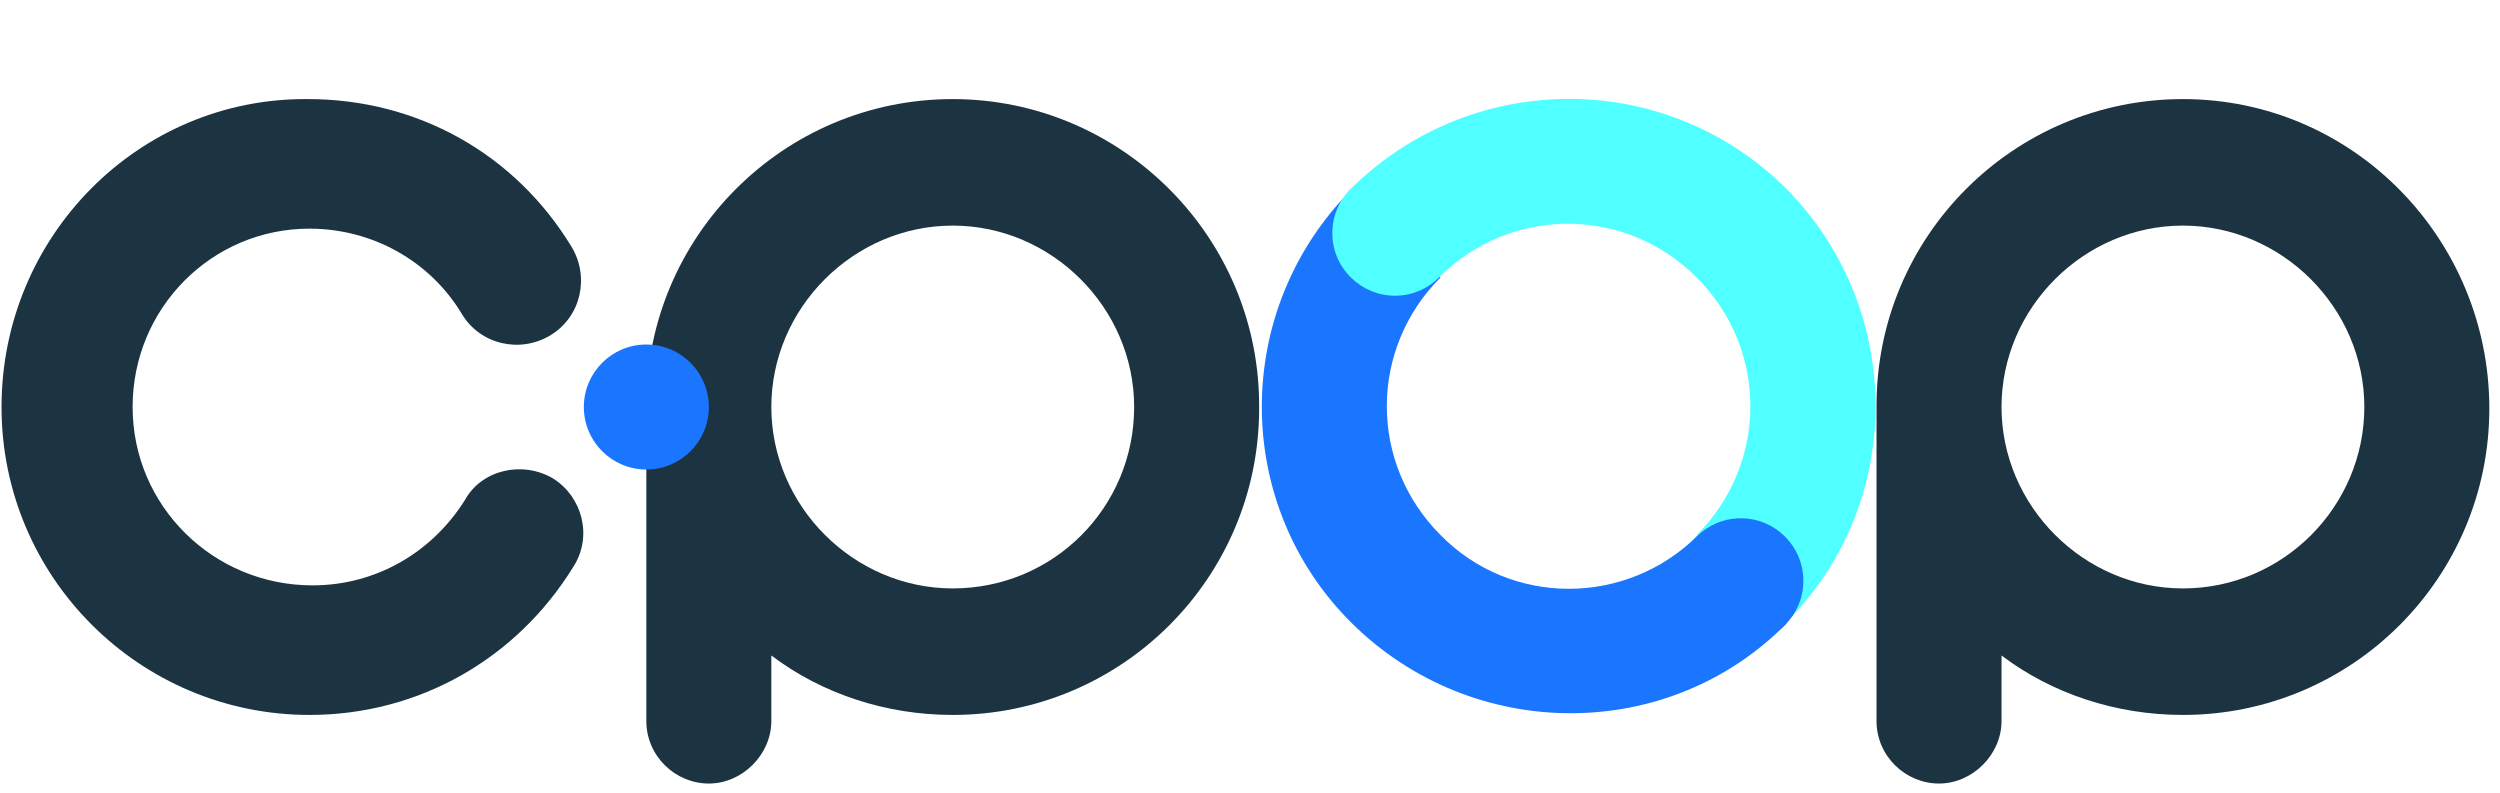
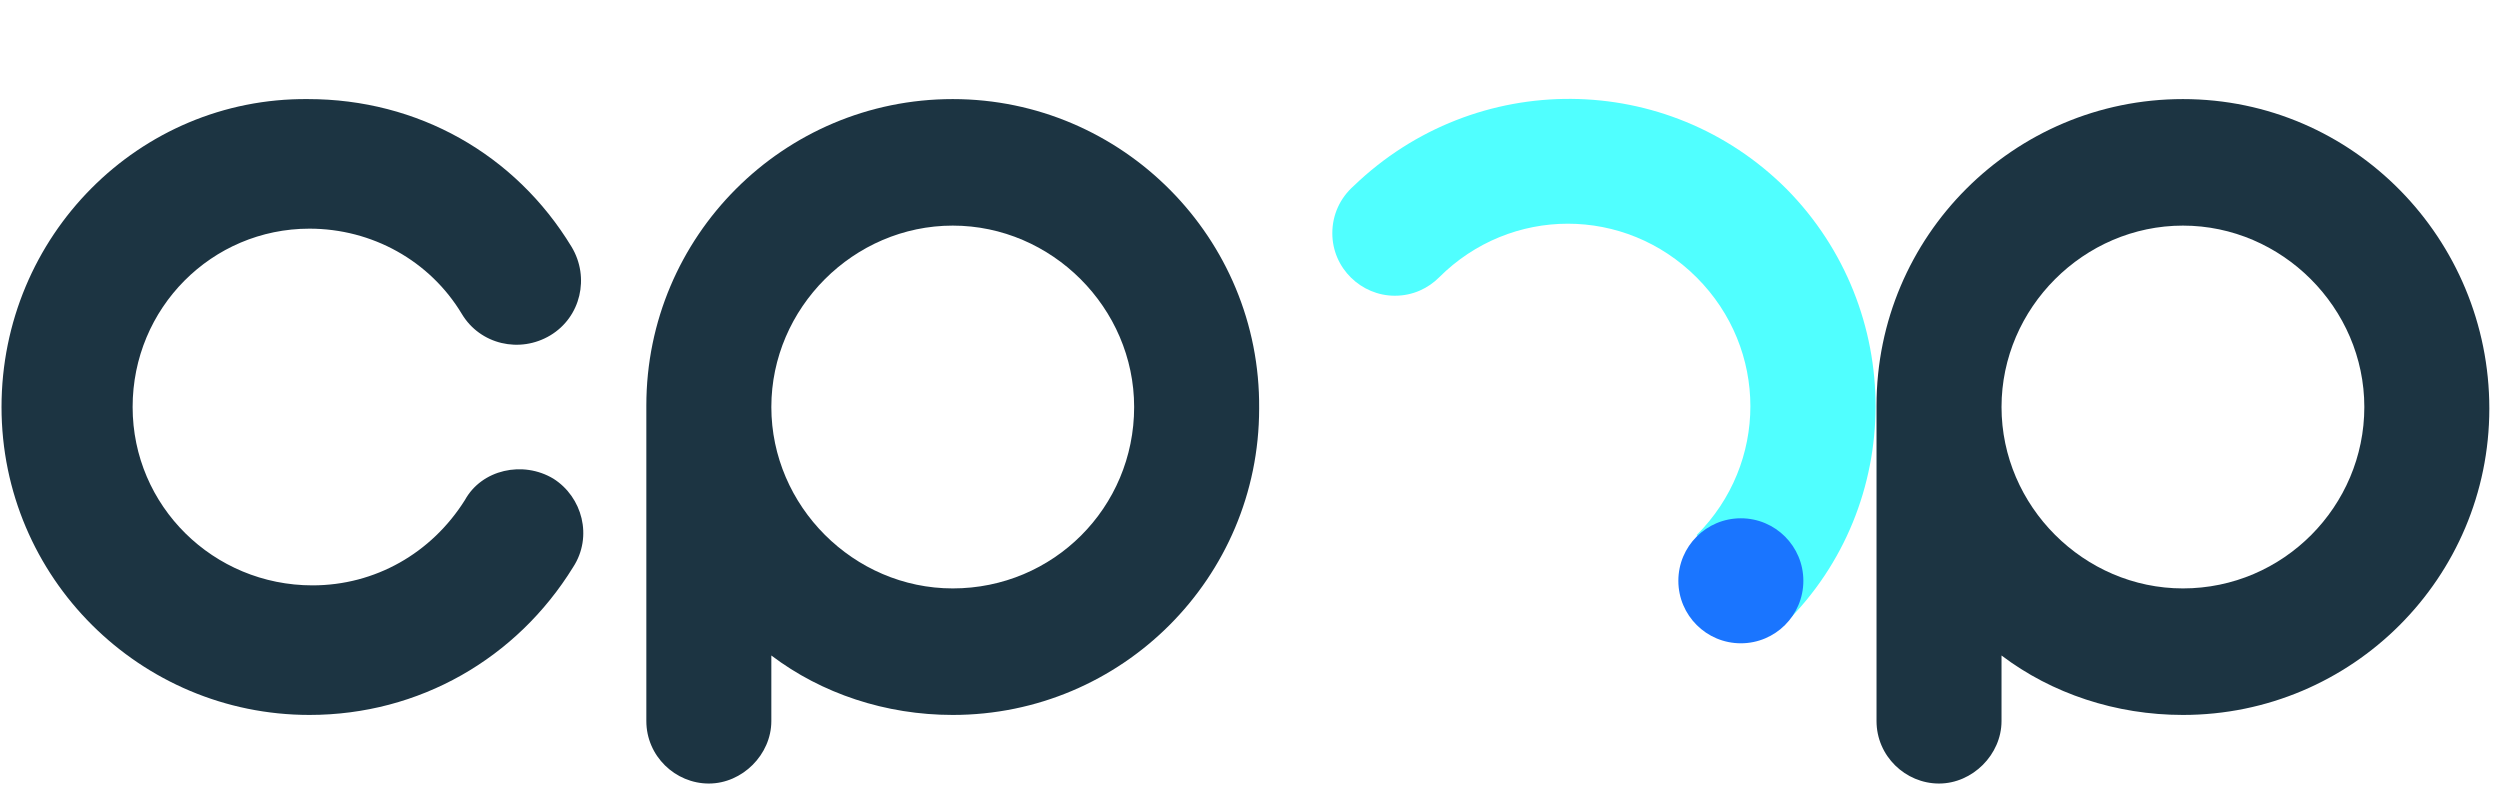
<svg xmlns="http://www.w3.org/2000/svg" version="1.1" id="レイヤー_1" x="0px" y="0px" viewBox="0 0 164 52" style="enable-background:new 0 0 234 58;" xml:space="preserve">
  <style type="text/css">
	.st0{fill:#1A75FF;}
	.st1{fill:#50FFFF;}
	.st2{fill:#1C3442;}
</style>
  <g>
-     <path class="st0" d="M94.5,35.1c-4.7-4.7-4.7-12.2,0-16.9l-5.8-5.8c-7.9,7.9-7.9,20.7,0,28.5s20.7,7.9,28.5,0l-5.8-5.8   C106.7,39.8,99.1,39.8,94.5,35.1z" />
    <path class="st1" d="M117.2,12.4c-7.8-7.8-20.4-7.9-28.4-0.2c-0.9,0.8-1.4,1.9-1.4,3.1c0,2.3,1.9,4.1,4.1,4.1   c1.2,0,2.2-0.5,2.9-1.2l0,0c4.7-4.7,12.2-4.7,16.9,0s4.7,12.2,0,16.9l5.8,5.8C125,33.1,125,20.3,117.2,12.4z" />
    <circle class="st0" cx="114.2" cy="38.1" r="4.1" />
    <g>
      <path class="st2" d="M62.5,6.5c-11.1,0-20.1,9-20.1,20.1l0,0v20.7c0,2.3,1.9,4.1,4.1,4.1s4.1-1.9,4.1-4.1V43    c3.3,2.5,7.5,3.9,11.9,3.9c11.1,0,20.1-9,20.1-20.1C82.7,15.6,73.6,6.5,62.5,6.5z M62.5,38.6c-6.5,0-11.9-5.4-11.9-11.9    S56,14.8,62.5,14.8c6.5,0,11.9,5.4,11.9,11.9C74.4,33.3,69.1,38.6,62.5,38.6z" />
    </g>
    <path class="st2" d="M36.3,31.4c-2-1.2-4.7-0.6-5.8,1.4c-2.2,3.5-5.9,5.6-10,5.6c-6.5,0-11.8-5.2-11.8-11.7S13.9,15,20.3,15   c4.1,0,7.9,2.1,10,5.6c1.2,2,3.8,2.6,5.8,1.4c2-1.2,2.6-3.8,1.4-5.8c-3.7-6.1-10.1-9.7-17.3-9.7C9.1,6.4,0.1,15.5,0.1,26.7   c0,11.2,9.1,20.2,20.2,20.2c7.2,0,13.6-3.7,17.3-9.7C38.9,35.2,38.2,32.6,36.3,31.4z" />
-     <circle class="st0" cx="42.4" cy="26.7" r="4.1" />
    <path class="st2" d="M143.2,6.5c-11.1,0-20.1,9-20.1,20.1l0,0v20.7c0,2.3,1.9,4.1,4.1,4.1s4.1-1.9,4.1-4.1V43   c3.3,2.5,7.5,3.9,11.9,3.9c11.1,0,20.1-9,20.1-20.1S154.4,6.5,143.2,6.5z M143.2,38.6c-6.5,0-11.9-5.4-11.9-11.9   s5.4-11.9,11.9-11.9c6.5,0,11.9,5.4,11.9,11.9S149.8,38.6,143.2,38.6z" />
  </g>
</svg>